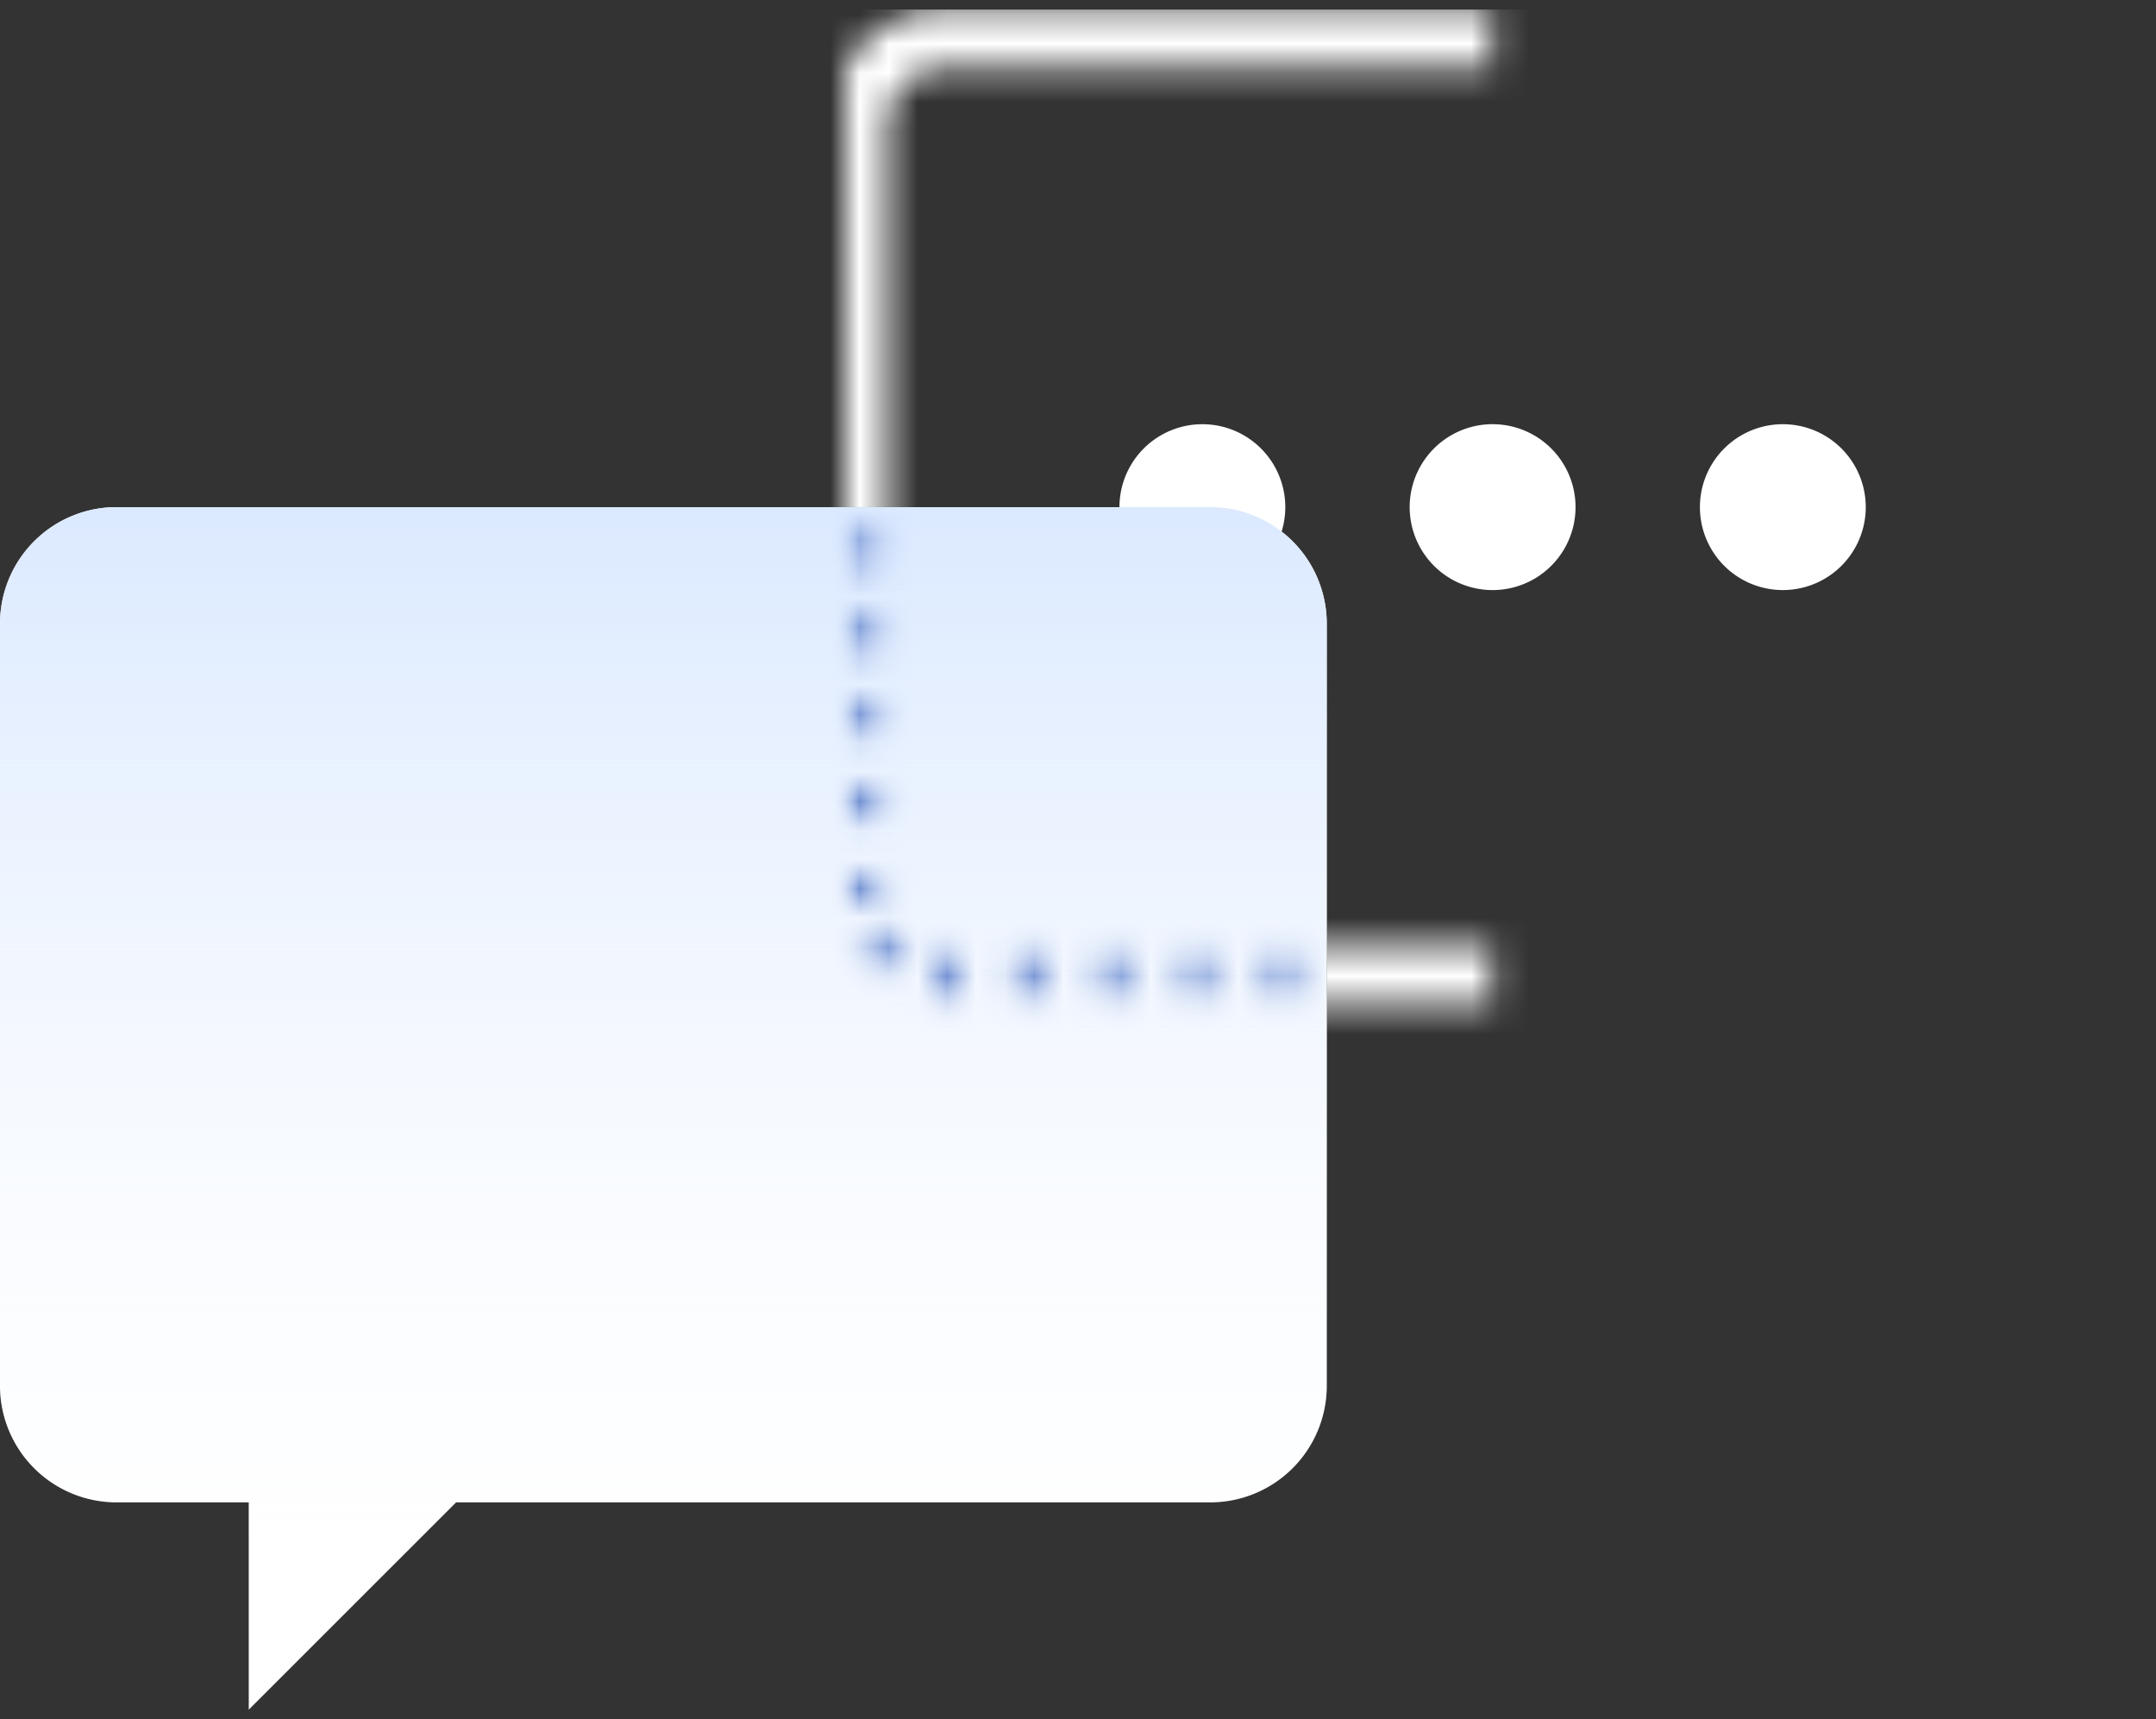
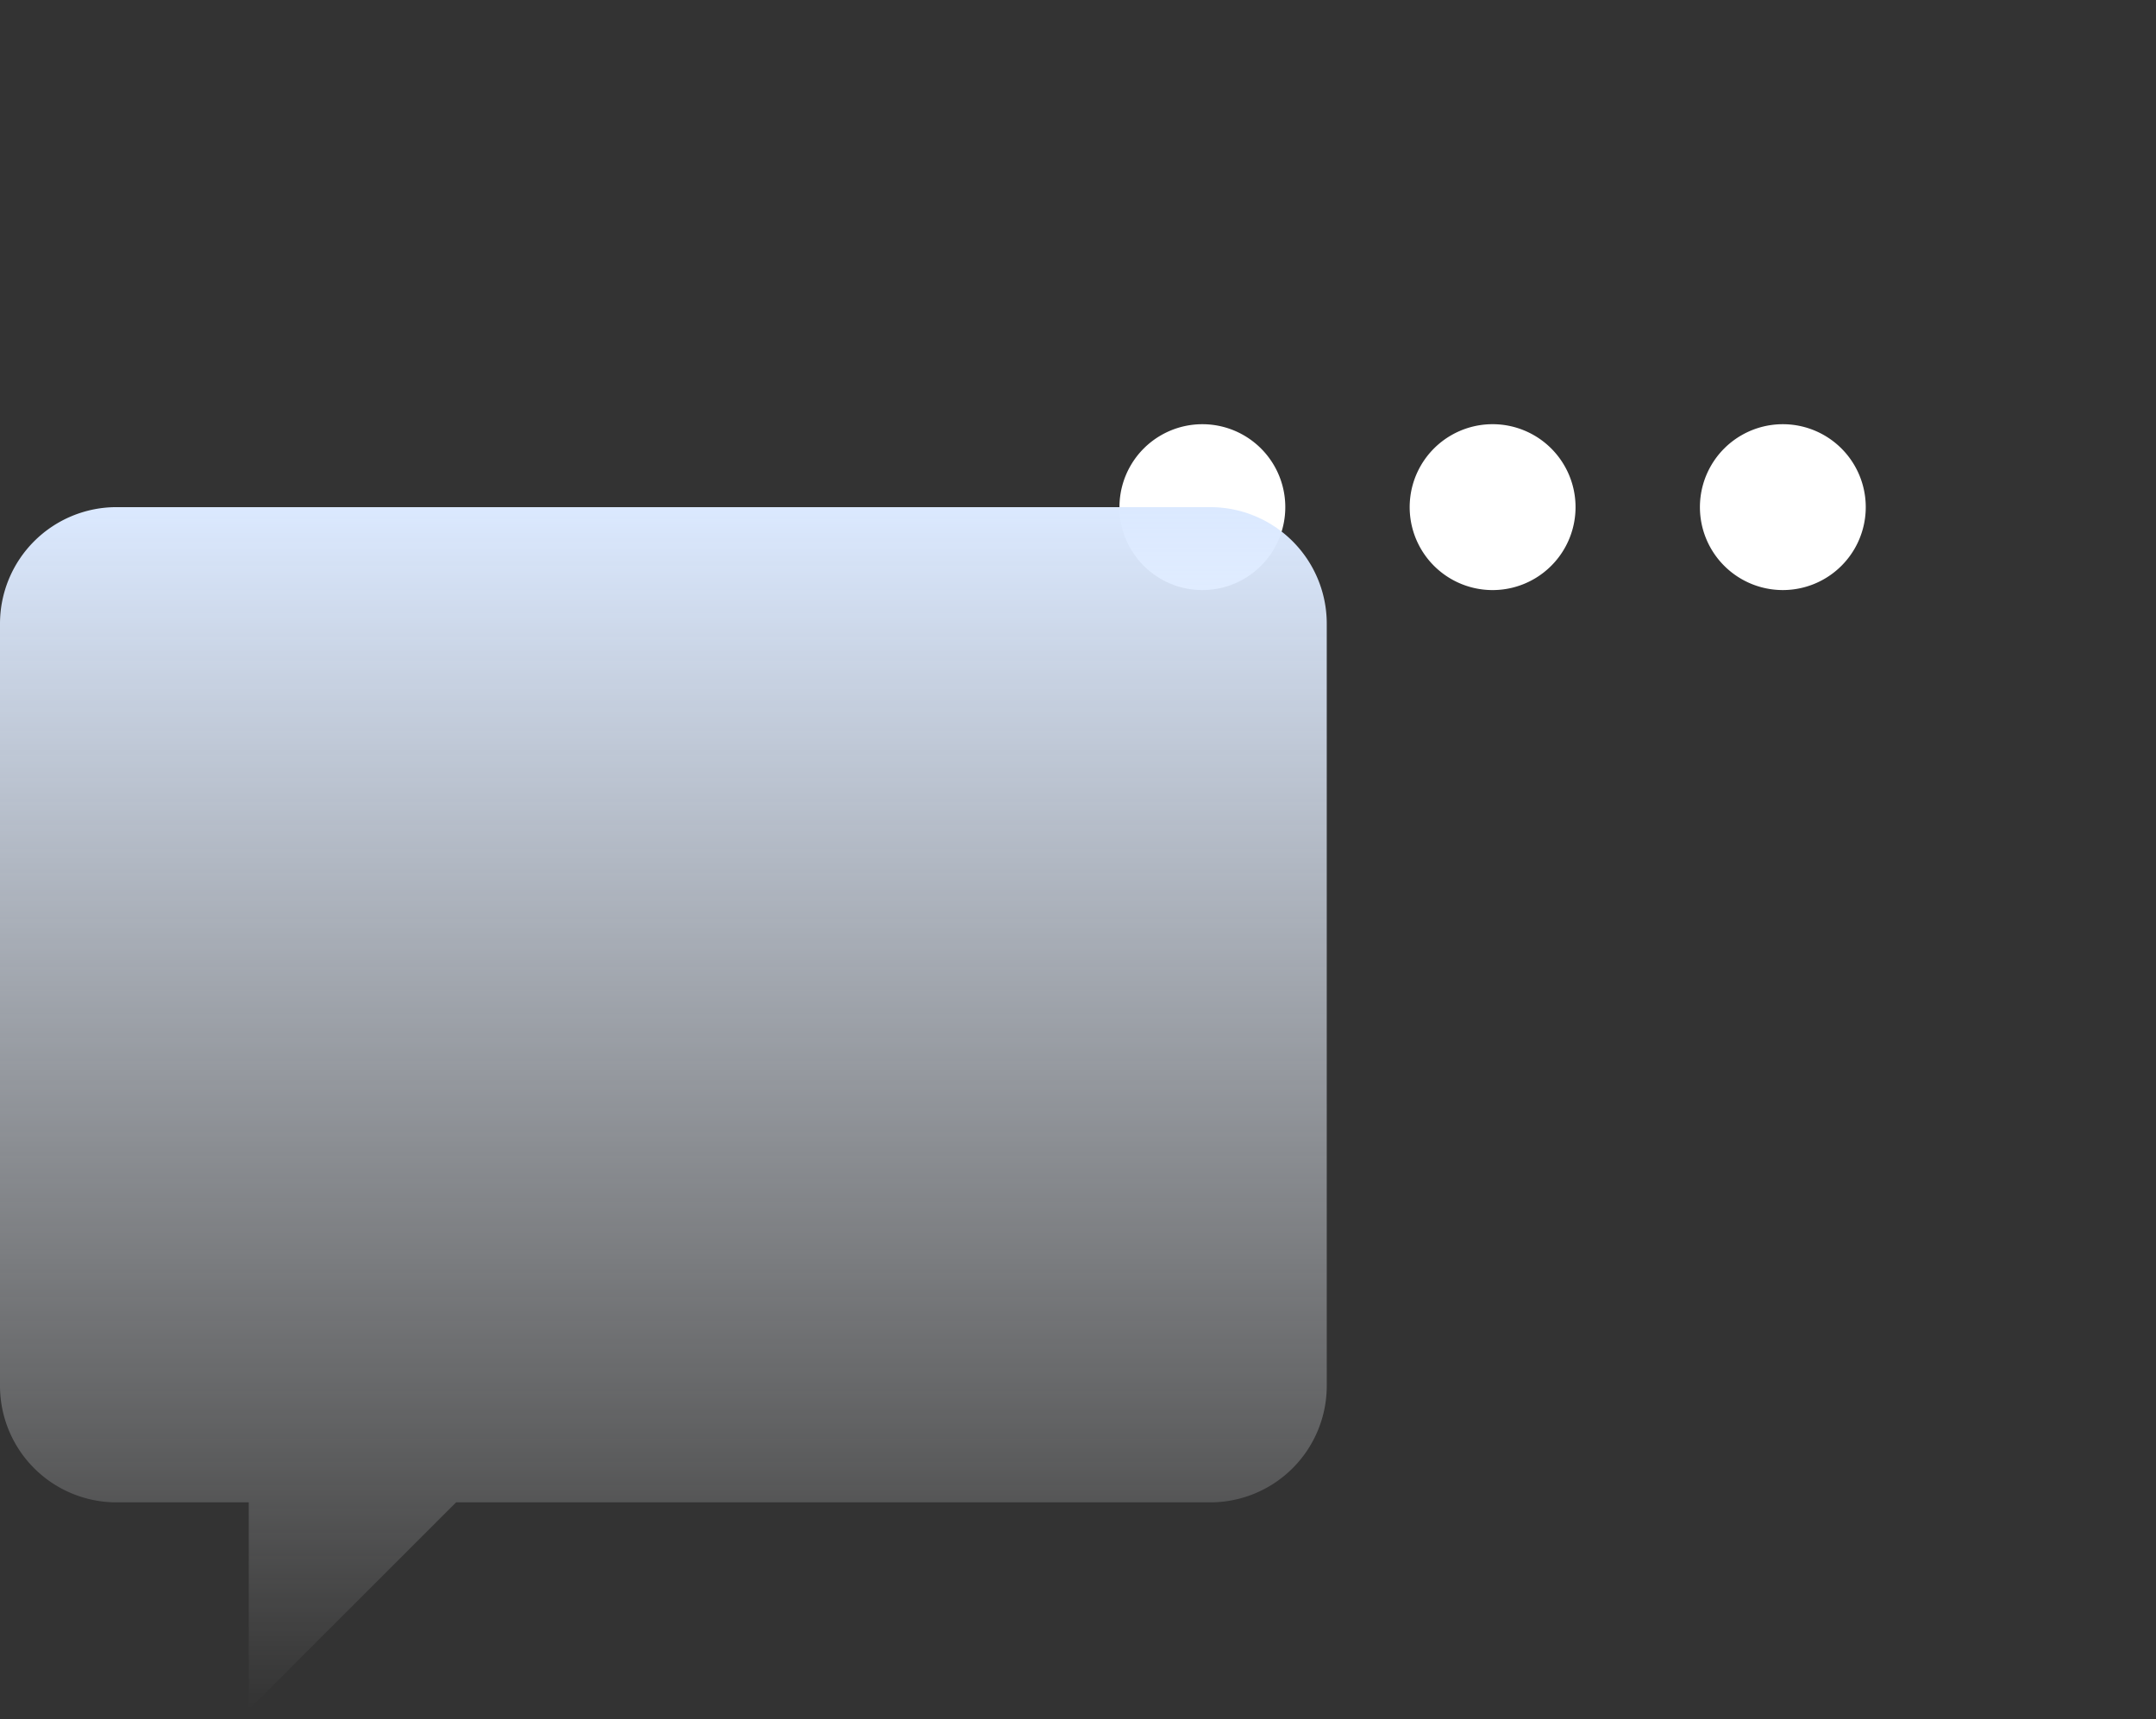
<svg xmlns="http://www.w3.org/2000/svg" width="74" height="59" fill="none">
  <rect width="100%" height="100%" fill="#333333" stroke="none" />
  <path d="M64.038 17.404a2.846 2.846 0 11-5.692 0 2.846 2.846 0 015.692 0zm-9.961 0a2.846 2.846 0 11-5.693 0 2.846 2.846 0 015.693 0zm-9.962 0a2.846 2.846 0 11-5.692 0 2.846 2.846 0 015.692 0z" fill="#fff" />
-   <path fill-rule="evenodd" clip-rule="evenodd" d="M4 17.404a4 4 0 00-4 4v26.154a4 4 0 004 4h4.538v7.115l7.116-7.115h25.884a4 4 0 004-4V21.404a4 4 0 00-4-4H4z" fill="#fff" />
  <path fill-rule="evenodd" clip-rule="evenodd" d="M4 17.404a4 4 0 00-4 4v26.154a4 4 0 004 4h4.538v7.115l7.116-7.115h25.884a4 4 0 004-4V21.404a4 4 0 00-4-4H4z" fill="url(#paint0_linear)" />
  <mask id="b" maskUnits="userSpaceOnUse" x="28" y="0" width="46" height="42">
    <mask id="a" fill="#fff">
      <path fill-rule="evenodd" clip-rule="evenodd" d="M70 .327a4 4 0 014 4V30.48a4 4 0 01-4 4h-4.538v7.115l-7.116-7.115H32.462a4 4 0 01-4-4V4.327a4 4 0 014-4H70z" />
    </mask>
-     <path d="M65.462 34.48h-2v-2h2v2zm0 7.116h2v4.829l-3.415-3.415 1.415-1.414zm-7.116-7.115v-2h.829l.585.585-1.414 1.415zM72 4.327a2 2 0 00-2-2v-4a6 6 0 016 6h-4zm0 26.154V4.327h4V30.48h-4zm-2 2a2 2 0 002-2h4a6 6 0 01-6 6v-4zm-4.538 0H70v4h-4.538v-4zm2 2v7.115h-4v-7.115h4zm-3.415 8.53l-7.115-7.116 2.828-2.829 7.116 7.116-2.829 2.828zM32.462 32.48h25.884v4H32.462v-4zm-2-2a2 2 0 002 2v4a6 6 0 01-6-6h4zm0-26.154V30.48h-4V4.327h4zm2-2a2 2 0 00-2 2h-4a6 6 0 016-6v4zm37.538 0H32.462v-4H70v4z" fill="#fff" mask="url(#a)" />
  </mask>
  <g mask="url(#b)">
    <mask id="d" maskUnits="userSpaceOnUse" x="28" y="0" width="46" height="42">
      <mask id="c" fill="#fff">
        <path fill-rule="evenodd" clip-rule="evenodd" d="M70 .327a4 4 0 014 4V30.48a4 4 0 01-4 4h-4.538v7.115l-7.116-7.115H32.462a4 4 0 01-4-4V4.327a4 4 0 014-4H70z" />
      </mask>
      <path d="M65.462 34.48h-1v-1h1v1zm0 7.116h1v2.414l-1.708-1.707.707-.707zm-7.116-7.115v-1h.414l.293.293-.707.707zM75 4.327v.484h-2v-.484h2zm0 2.422v.968h-2V6.75h2zm0 2.906v.968h-2v-.968h2zm0 2.905v.97h-2v-.97h2zm0 2.906v.97h-2v-.97h2zm0 2.906v.97h-2v-.97h2zm0 2.907v.968h-2v-.968h2zm0 2.905v.97h-2v-.97h2zm0 2.906v.97h-2v-.97h2zm0 2.906v.485h-2v-.485h2zm0 .485c0 .22-.014.438-.042.651l-1.983-.258A3.04 3.04 0 0073 30.48h2zm-1.034 3.044a5.025 5.025 0 01-.921.922l-1.22-1.586c.209-.16.396-.346.556-.554l1.585 1.218zm-3.314 1.913a5.036 5.036 0 01-.652.043v-2c.134 0 .265-.009.393-.026l.259 1.983zm-.652.043h-.378v-2H70v2zm-1.891 0h-.756v-2h.756v2zm-2.27 0h-.377v-2h.378v2zm.623-1v.593h-2v-.593h2zm0 2.965v1.185h-2v-1.185h2zm0 3.557v.593h-2v-.593h2zm-1.708 1.3l-.395-.395 1.414-1.414.396.395-1.415 1.414zm-1.976-1.976l-.79-.79 1.413-1.415.791.79-1.414 1.415zm-2.372-2.372l-.79-.79 1.414-1.415.79.79-1.414 1.415zm-2.372-2.372l-.395-.395 1.414-1.414.396.395-1.415 1.414zm.312-.102h-.48v-2h.48v2zm-2.397 0h-.958v-2h.958v2zm-2.876 0h-.958v-2h.958v2zm-2.876 0h-.958v-2h.958v2zm-2.876 0h-.959v-2h.96v2zm-2.876 0h-.959v-2h.96v2zm-2.876 0h-.959v-2h.96v2zm-2.876 0h-.959v-2h.959v2zm-2.876 0h-.959v-2h.959v2zm-2.876 0h-.48v-2h.48v2zm-.48 0c-.22 0-.438-.015-.651-.043l.258-1.983c.129.017.26.026.394.026v2zm-3.044-1.034a5.025 5.025 0 01-.922-.922l1.586-1.218c.16.208.346.394.555.554l-1.219 1.586zm-1.913-3.315a5.05 5.05 0 01-.043-.651h2c0 .133.01.265.026.393l-1.983.259zm-.043-.651v-.485h2v.485h-2zm0-2.422v-.969h2v.97h-2zm0-2.906v-.968h2v.968h-2zm0-2.906v-.968h2v.968h-2zm0-2.906v-.969h2v.97h-2zm0-2.906v-.968h2v.968h-2zm0-2.906v-.969h2v.97h-2zm0-2.906v-.968h2v.968h-2zm0-2.906V6.75h2v.968h-2zm0-2.906v-.484h2v.484h-2zm0-.484c0-.22.015-.438.043-.652l1.983.259c-.017.128-.025.26-.025.393h-2zm1.034-3.045a5.03 5.03 0 01.922-.922l1.219 1.586a3.02 3.02 0 00-.555.555l-1.586-1.219zM31.81-.63c.213-.028.431-.042.652-.042v2a3.04 3.04 0 00-.394.025L31.81-.63zm.652-.042h.48v2h-.48v-2zm2.406 0h.962v2h-.962v-2zm2.887 0h.963v2h-.963v-2zm2.888 0h.962v2h-.962v-2zm2.888 0h.962v2h-.962v-2zm2.887 0h.963v2h-.963v-2zm2.888 0h.962v2h-.962v-2zm2.887 0h.963v2h-.963v-2zm2.888 0h.962v2h-.962v-2zm2.887 0h.963v2h-.963v-2zm2.888 0h.962v2h-.962v-2zm2.888 0h.962v2h-.962v-2zm2.887 0h.963v2h-.963v-2zm2.888 0H70v2h-.481v-2zm.481 0c.22 0 .438.014.652.042l-.259 1.983A3.038 3.038 0 0070 1.327v-2zM73.044.36c.347.266.657.576.922.922l-1.585 1.22a3.024 3.024 0 00-.555-.556L73.045.36zm1.914 3.315c.028.214.042.431.042.652h-2c0-.134-.009-.265-.025-.393l1.983-.259zm-9.496 30.806h-2v-2h2v2zm0 7.115h2v4.829l-3.415-3.415 1.415-1.414zm-7.116-7.115v-2h.829l.585.585-1.414 1.415zM76 4.327v.484h-4v-.484h4zm0 2.422v.968h-4V6.75h4zm0 2.906v.968h-4v-.968h4zm0 2.905v.97h-4v-.97h4zm0 2.906v.97h-4v-.97h4zm0 2.906v.97h-4v-.97h4zm0 2.907v.968h-4v-.968h4zm0 2.905v.97h-4v-.97h4zm0 2.906v.97h-4v-.97h4zm0 2.906v.485h-4v-.485h4zm0 .485c0 .263-.017.524-.05.78l-3.967-.517a2.05 2.05 0 00.017-.263h4zm-1.24 3.654c-.32.415-.691.786-1.106 1.105l-2.438-3.172c.14-.106.265-.231.372-.37l3.171 2.437zm-3.98 2.295a6.03 6.03 0 01-.781.05v-4c.09 0 .178-.005.264-.016l.517 3.966zm-.781.05h-.378v-4H70v4zm-1.891 0h-.756v-4h.756v4zm-2.27 0h-.377v-4h.378v4zm1.623-2v.594h-4v-.593h4zm0 2.966v1.185h-4v-1.185h4zm0 3.557v.593h-4v-.593h4zm-3.415 2.007l-.395-.395 2.829-2.828.395.395-2.829 2.828zm-1.976-1.976l-.79-.79 2.828-2.83.79.791-2.828 2.829zm-2.372-2.372l-.79-.79 2.828-2.829.79.79-2.828 2.83zm-2.372-2.372l-.395-.395 2.828-2.829.396.396-2.829 2.828zm1.02.19h-.48v-4h.48v4zm-2.398 0h-.958v-4h.958v4zm-2.876 0h-.958v-4h.958v4zm-2.876 0h-.958v-4h.958v4zm-2.876 0h-.959v-4h.96v4zm-2.876 0h-.959v-4h.96v4zm-2.876 0h-.959v-4h.96v4zm-2.876 0h-.959v-4h.959v4zm-2.876 0h-.959v-4h.959v4zm-2.876 0h-.48v-4h.48v4zm-.48 0a5.93 5.93 0 01-.78-.05l.517-3.966c.085.01.173.017.264.017v4zm-3.653-1.24a6.023 6.023 0 01-1.106-1.105l3.172-2.438c.107.14.232.265.371.372l-2.437 3.171zm-2.296-3.978a6.05 6.05 0 01-.05-.781h4c0 .09.005.178.017.263l-3.967.518zm-.05-.781v-.485h4v.485h-4zm0-2.422v-.969h4v.97h-4zm0-2.906v-.968h4v.968h-4zm0-2.906v-.968h4v.968h-4zm0-2.906v-.969h4v.97h-4zm0-2.906v-.968h4v.968h-4zm0-2.906v-.969h4v.97h-4zm0-2.906v-.968h4v.968h-4zm0-2.906V6.75h4v.968h-4zm0-2.906v-.484h4v.484h-4zm0-.484c0-.264.017-.525.05-.781l3.966.517a2.045 2.045 0 00-.017.264h-4zm1.24-3.654c.319-.415.69-.787 1.106-1.106l2.437 3.172c-.14.107-.264.232-.371.371L27.702.673zm3.978-2.295a5.96 5.96 0 01.782-.051v4c-.09 0-.179.006-.264.017l-.518-3.966zm.782-.051h.48v4h-.48v-4zm2.406 0h.962v4h-.962v-4zm2.887 0h.963v4h-.963v-4zm2.888 0h.962v4h-.962v-4zm2.888 0h.962v4h-.962v-4zm2.887 0h.963v4h-.963v-4zm2.888 0h.962v4h-.962v-4zm2.887 0h.963v4h-.963v-4zm2.888 0h.962v4h-.962v-4zm2.887 0h.963v4h-.963v-4zm2.888 0h.962v4h-.962v-4zm2.888 0h.962v4h-.962v-4zm2.887 0h.963v4h-.963v-4zm2.888 0H70v4h-.481v-4zm.481 0c.264 0 .525.017.781.05l-.517 3.967A2.038 2.038 0 0070 2.327v-4zm3.654 1.24c.415.32.787.691 1.105 1.106l-3.17 2.437a2.025 2.025 0 00-.371-.37l2.437-3.173zm2.295 3.979c.034.256.051.517.051.78h-4c0-.09-.006-.177-.017-.263l3.966-.517z" fill="#fff" mask="url(#c)" />
    </mask>
    <g mask="url(#d)">
      <path fill="#6385CE" d="M27.039 17.404h18.5v18.5h-18.5z" />
    </g>
    <path d="M25.615.327h51.231v17.077h-51.23V.327z" fill="#fff" />
    <path d="M45.538 17.404h34.154v25.615H45.538V17.404z" fill="#fff" />
  </g>
  <defs>
    <linearGradient id="paint0_linear" x1="22.769" y1="17.404" x2="22.769" y2="58.673" gradientUnits="userSpaceOnUse">
      <stop stop-color="#DBE9FF" />
      <stop offset="1" stop-color="#fff" stop-opacity="0" />
    </linearGradient>
  </defs>
</svg>